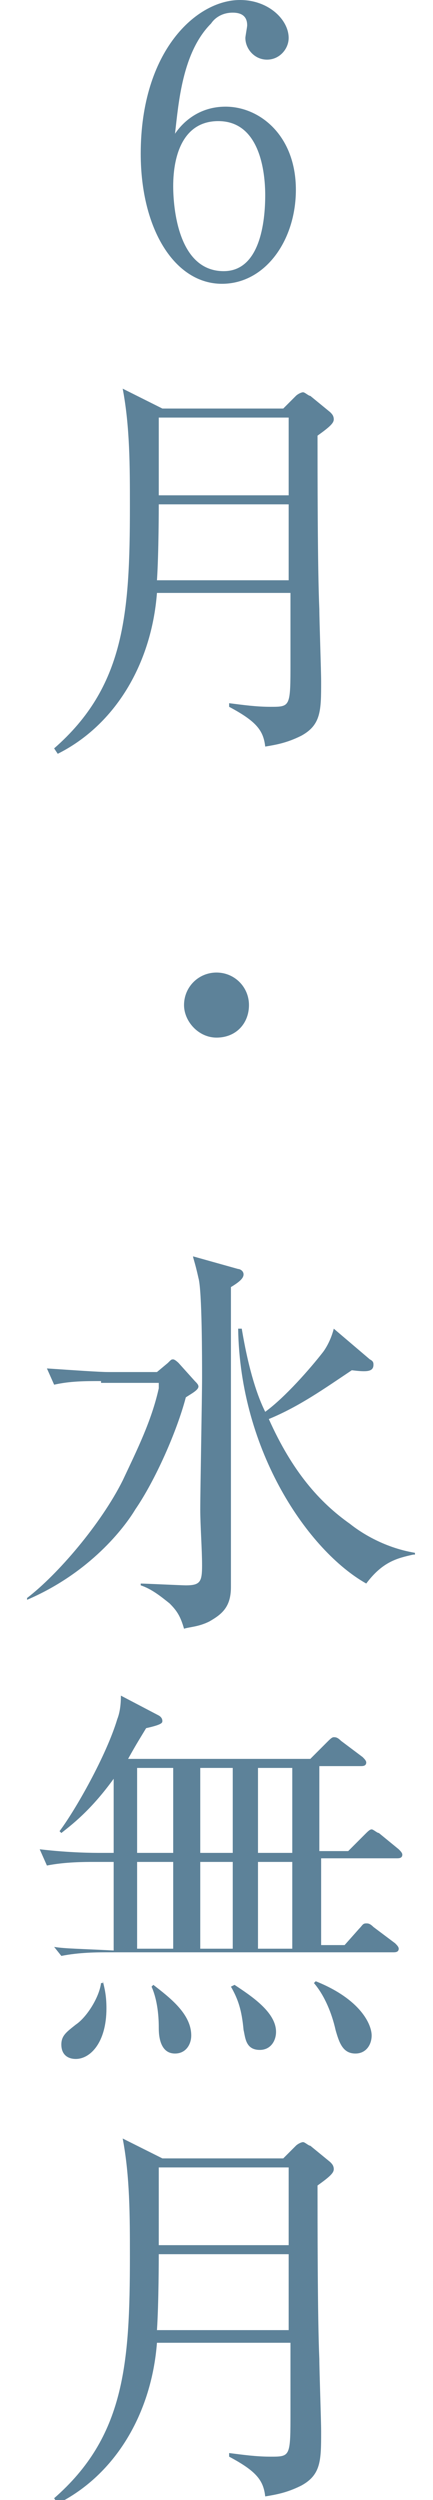
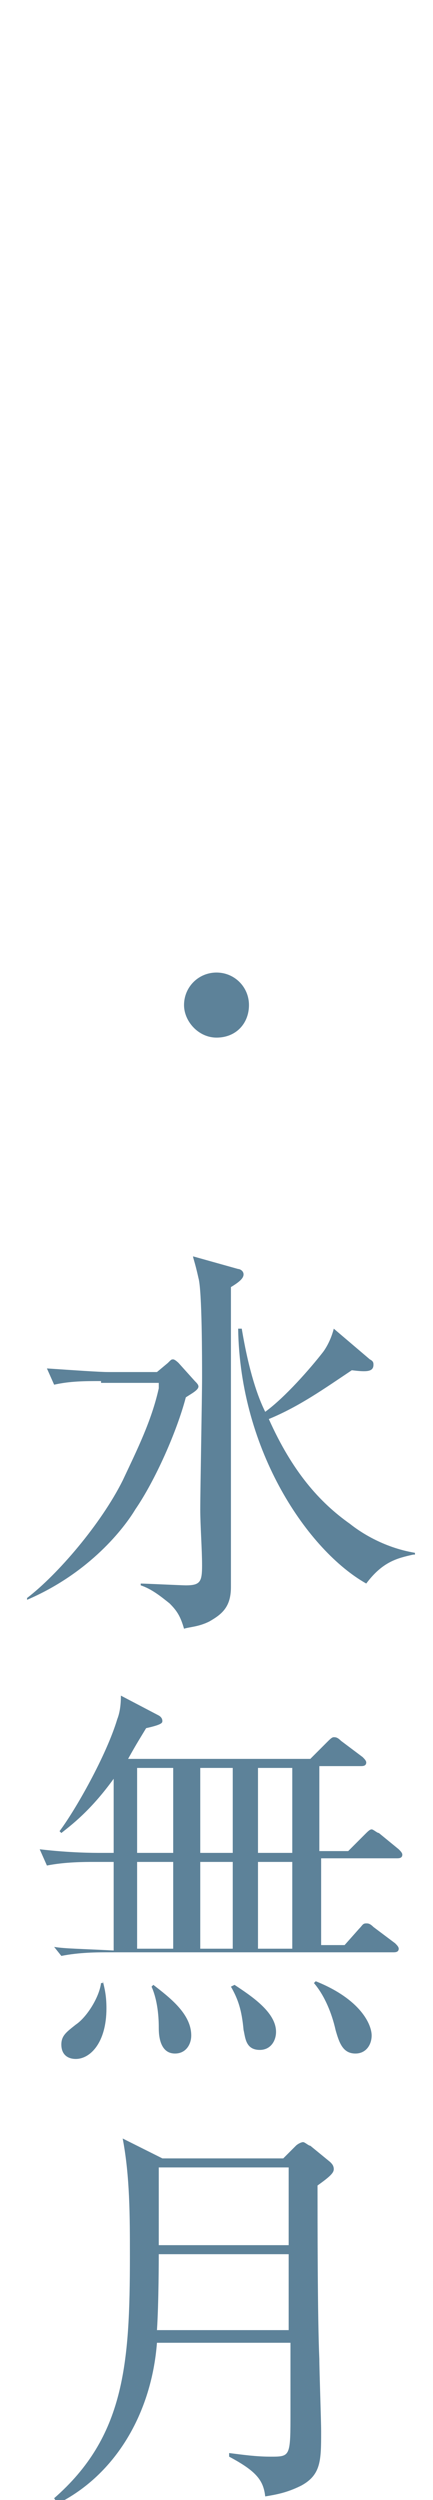
<svg xmlns="http://www.w3.org/2000/svg" version="1.1" id="レイヤー_1" x="0px" y="0px" viewBox="0 0 24 138.3" style="enable-background:new 0 0 24 138.3;" xml:space="preserve">
  <style type="text/css">
	.st0{fill:#4B7244;}
	.st1{fill:#5D8299;}
</style>
  <g>
-     <path class="st0" d="M269.2,339.4c0,2.3-2,4.3-4.7,4.3c-2.6,0-4.8-1.8-4.8-4c0-2.2,2-3.3,3.5-4.1c-1.4-1-2.8-2.1-2.8-3.9   c0-2.1,1.7-3.8,4.1-3.8c2.2,0,4.1,1.4,4.1,3.4c0,2-1.9,3.1-3.1,3.8C268,336.5,269.2,337.5,269.2,339.4z M261.7,339.5   c0,2.2,1.3,3.6,3,3.6s2.9-1.4,2.9-3.2c0-1.2-0.6-1.9-1.7-2.6c-0.3-0.2-1.8-1.1-2.1-1.4C263,336.6,261.7,337.5,261.7,339.5z    M267.2,331.4c0-1.7-1-3-2.7-3c-1.7,0-2.6,1.4-2.6,2.6c0,1.6,1.6,2.7,3.1,3.6C266.4,333.8,267.2,333.1,267.2,331.4z" />
+     <path class="st0" d="M269.2,339.4c0,2.3-2,4.3-4.7,4.3c-2.6,0-4.8-1.8-4.8-4c0-2.2,2-3.3,3.5-4.1c-1.4-1-2.8-2.1-2.8-3.9   c0-2.1,1.7-3.8,4.1-3.8c2.2,0,4.1,1.4,4.1,3.4c0,2-1.9,3.1-3.1,3.8z M261.7,339.5   c0,2.2,1.3,3.6,3,3.6s2.9-1.4,2.9-3.2c0-1.2-0.6-1.9-1.7-2.6c-0.3-0.2-1.8-1.1-2.1-1.4C263,336.6,261.7,337.5,261.7,339.5z    M267.2,331.4c0-1.7-1-3-2.7-3c-1.7,0-2.6,1.4-2.6,2.6c0,1.6,1.6,2.7,3.1,3.6C266.4,333.8,267.2,333.1,267.2,331.4z" />
    <path class="st0" d="M268.1,350.5l0.7-0.7c0.1-0.1,0.3-0.2,0.4-0.2c0.1,0,0.3,0.2,0.4,0.2l1.1,0.9c0.1,0.1,0.2,0.2,0.2,0.4   c0,0.2-0.2,0.4-0.9,0.9c0,1.9,0,7.4,0.1,9.6c0,0.6,0.1,3.4,0.1,4c0,1.6,0,2.4-1.1,3c-0.8,0.4-1.4,0.5-2,0.6c-0.1-0.9-0.5-1.4-2-2.2   l0-0.2c0.8,0.1,1.5,0.2,2.3,0.2c1.1,0,1.1,0,1.1-2.5c0-1,0-2.9,0-3.8h-7.3c-0.3,3.9-2.3,7.3-5.5,8.9l-0.1-0.1   c3.9-3.4,4.2-7.4,4.2-13.4c0-2.2,0-4.4-0.4-6.5l2.2,1.1H268.1z M261.3,355.8c0,0.1,0,2.7-0.1,4.2h7.3v-4.2H261.3z M261.3,351v4.3   h7.2V351H261.3z" />
-     <path class="st0" d="M262.7,383.5c0-1,0.8-1.8,1.8-1.8s1.8,0.8,1.8,1.8c0,1-0.7,1.8-1.8,1.8S262.7,384.5,262.7,383.5z" />
-     <path class="st0" d="M260.5,404.7c0,0.5,0,3,0,3.6h9.8l0.7-0.9c0.2-0.2,0.2-0.3,0.3-0.3c0.1,0,0.3,0.2,0.4,0.2l1,0.9   c0.1,0.1,0.2,0.2,0.2,0.3c0,0.2-0.2,0.2-0.3,0.2h-12.1c0,0.1,0,0.2-0.1,0.4c-0.2,0.5-0.7,0.5-0.9,0.5c-0.6,0-0.6-0.4-0.6-0.6   c0-0.2,0.1-1,0.1-1.2c0-1.4,0-2.7,0-3.1h-1.5c-0.5,0-1.6,0-2.6,0.2l-0.4-0.9c1.7,0.2,3,0.2,3.4,0.2h1.1c0-1,0-1.4-0.3-2.3l1.9,0.5   c0.2,0,0.4,0.1,0.4,0.3c0,0.2-0.2,0.4-0.5,0.6c0,0.3,0,0.4,0,0.8h2.8c0-1.2,0-1.5-0.4-2.1l2,0.5c0.2,0,0.3,0,0.3,0.2   c0,0.1-0.1,0.2-0.5,0.5c0,0.2,0,0.7,0,0.8h3.5c0-1.2-0.1-1.5-0.3-2.1l1.9,0.5c0.2,0,0.3,0.1,0.3,0.3c0,0.2-0.2,0.3-0.5,0.5v0.7h1.9   l0.7-0.9c0.2-0.2,0.2-0.3,0.3-0.3c0.1,0,0.2,0.1,0.4,0.2l1.1,0.9c0.1,0.1,0.2,0.2,0.2,0.3c0,0.2-0.2,0.2-0.3,0.2h-4.4   c0,0.3,0,1.6,0,1.9c0,0.2,0,0.3-0.1,0.5c-0.2,0.3-0.6,0.4-0.8,0.4c-0.5,0-0.5-0.3-0.5-0.7h-3.5v0.1c0,0.2,0,0.3-0.1,0.5   c-0.2,0.3-0.5,0.4-0.8,0.4c-0.6,0-0.6-0.5-0.6-0.8c0-0.7,0-1.6,0-2.2H260.5z M265.8,411.7c2.4,2,5.3,3.2,8.4,3.2v0.1   c-0.7,0.3-1.2,0.6-2.2,1.8c-3.1-1.2-5.6-3.4-6.8-5.1h-0.1c0,2.8,0,3.1,0,4c0,0.2,0.1,0.9,0.1,1.1c0,0.4-0.3,0.9-1,0.9   c-0.4,0-0.6-0.2-0.6-0.6c0-0.2,0.1-1,0.1-1.1c0.1-1.8,0.1-3.9,0.1-4.1c-1.7,2-5.1,4.4-8.9,5.4l0-0.1c2.3-1.1,5.5-3.7,6.9-5.4h-3.4   c-0.5,0-1.6,0-2.6,0.2l-0.4-0.9c1.8,0.2,3.1,0.2,3.4,0.2h5.1c0-1,0-1.3-0.3-2.2l2,0.5c0.2,0,0.4,0.1,0.4,0.3c0,0.2,0,0.2-0.7,0.8   v0.6h5.6l0.8-1c0.1-0.1,0.2-0.3,0.4-0.3c0.1,0,0.2,0.1,0.4,0.2l1.1,1c0,0.1,0.2,0.2,0.2,0.3c0,0.2-0.2,0.2-0.3,0.2H265.8z    M266.2,400.3c0-1.3-0.1-1.8-0.3-2.6l2,0.5c0.2,0,0.3,0.1,0.3,0.3c0,0.2-0.2,0.3-0.6,0.6c0,0.4,0,0.5,0,1.2h3.2l0.7-1   c0.2-0.3,0.3-0.3,0.3-0.3c0.1,0,0.2,0,0.4,0.2l1.1,1c0.1,0.1,0.2,0.2,0.2,0.3c0,0.2-0.2,0.2-0.3,0.2h-5.6c0,0.4,0,1.1,0,1.2   c0,0.3-0.1,0.9-1,0.9c-0.6,0-0.6-0.3-0.6-2h-3.3c0,1.2,0,1.3,0,1.4c-0.1,0.3-0.4,0.6-0.9,0.6c-0.6,0-0.7-0.2-0.6-2h-3.1   c-0.5,0-1.6,0-2.6,0.2l-0.4-0.9c1.4,0.1,2.8,0.2,3.4,0.2h2.7c0-1.4,0-1.6-0.4-2.6l2.2,0.7c0,0,0.3,0.1,0.3,0.3   c0,0.2-0.1,0.3-0.6,0.5c0,0.3,0,0.5,0,1.1H266.2z M264.7,406.2h3.5v-1.5h-3.5V406.2z" />
    <path class="st0" d="M268.1,423.1l0.7-0.7c0.1-0.1,0.3-0.2,0.4-0.2c0.1,0,0.3,0.2,0.4,0.2l1.1,0.9c0.1,0.1,0.2,0.2,0.2,0.4   c0,0.2-0.2,0.4-0.9,0.9c0,1.9,0,7.4,0.1,9.6c0,0.6,0.1,3.4,0.1,4c0,1.6,0,2.4-1.1,3c-0.8,0.4-1.4,0.5-2,0.6c-0.1-0.9-0.5-1.4-2-2.2   l0-0.2c0.8,0.1,1.5,0.2,2.3,0.2c1.1,0,1.1,0,1.1-2.5c0-1,0-2.9,0-3.8h-7.3c-0.3,3.9-2.3,7.3-5.5,8.9l-0.1-0.1   c3.9-3.4,4.2-7.4,4.2-13.4c0-2.2,0-4.4-0.4-6.5l2.2,1.1H268.1z M261.3,428.4c0,0.1,0,2.7-0.1,4.2h7.3v-4.2H261.3z M261.3,423.6v4.3   h7.2v-4.3H261.3z" />
  </g>
  <g>
-     <path class="st1" d="M12.5,5.9c1.9,0,3.9,1.6,3.9,4.6c0,2.8-1.7,5.2-4.1,5.2c-2.6,0-4.5-3-4.5-7.2c0-5.7,3.1-8.5,5.5-8.5   C14.9,0,16,1.1,16,2.1c0,0.6-0.5,1.2-1.2,1.2c-0.7,0-1.2-0.6-1.2-1.2c0-0.1,0.1-0.6,0.1-0.7c0-0.4-0.2-0.7-0.8-0.7S11.9,1,11.7,1.3   c-1.6,1.6-1.8,4.4-2,6.1C10.1,6.8,11,5.9,12.5,5.9z M12.4,15c2,0,2.3-2.7,2.3-4.2c0-1.3-0.3-4.1-2.6-4.1c-1.9,0-2.5,1.8-2.5,3.6   C9.6,11,9.7,15,12.4,15z" />
-     <path class="st1" d="M15.7,22.6l0.7-0.7c0.1-0.1,0.3-0.2,0.4-0.2c0.1,0,0.3,0.2,0.4,0.2l1.1,0.9c0.1,0.1,0.2,0.2,0.2,0.4   c0,0.2-0.2,0.4-0.9,0.9c0,1.9,0,7.4,0.1,9.6c0,0.6,0.1,3.4,0.1,4c0,1.6,0,2.4-1.1,3c-0.8,0.4-1.4,0.5-2,0.6c-0.1-0.9-0.5-1.4-2-2.2   l0-0.2c0.8,0.1,1.5,0.2,2.3,0.2c1.1,0,1.1,0,1.1-2.5c0-1,0-2.9,0-3.8H8.7c-0.3,3.9-2.3,7.3-5.5,8.9L3,41.4C6.9,38,7.2,34,7.2,28   c0-2.2,0-4.4-0.4-6.5l2.2,1.1H15.7z M8.8,27.9c0,0.1,0,2.7-0.1,4.2H16v-4.2H8.8z M8.8,23.1v4.3H16v-4.3H8.8z" />
    <path class="st1" d="M10.2,55.6c0-1,0.8-1.8,1.8-1.8c1,0,1.8,0.8,1.8,1.8c0,1-0.7,1.8-1.8,1.8C11,57.4,10.2,56.5,10.2,55.6z" />
    <path class="st1" d="M5.6,76.4c-0.9,0-1.7,0-2.6,0.2l-0.4-0.9c1.5,0.1,2.9,0.2,3.4,0.2h2.7l0.6-0.5c0.2-0.2,0.2-0.2,0.3-0.2   c0.1,0,0.3,0.2,0.3,0.2l0.9,1c0.1,0.1,0.2,0.2,0.2,0.3c0,0.2-0.4,0.4-0.7,0.6c-0.5,1.9-1.7,4.6-2.8,6.2c-0.6,1-2.5,3.5-6,5l0-0.1   c1.7-1.3,4.1-4.1,5.3-6.5c0.8-1.7,1.6-3.3,2-5.1c0,0,0-0.2,0-0.3H5.6z M13.2,70.2c0.1,0,0.3,0.1,0.3,0.3c0,0.2-0.2,0.4-0.7,0.7   c0,0.9,0,1.4,0,3.7c0,2.3,0,3.3,0,11.8l0,1.1c0,1.1-0.5,1.5-1.2,1.9C11,90,10.5,90,10.2,90.1c-0.2-0.7-0.4-1-0.8-1.4   c-0.5-0.4-1-0.8-1.6-1v-0.1c0.2,0,2.3,0.1,2.5,0.1c0.8,0,0.9-0.2,0.9-1.1c0-0.9-0.1-2.2-0.1-3.1c0-1.1,0.1-6.2,0.1-7.3   c0-1,0-4.8-0.2-5.5c-0.2-0.9-0.3-1.1-0.3-1.2L13.2,70.2z M22.9,86c-0.9,0.2-1.7,0.4-2.6,1.6c-3.2-1.8-7-7.3-7.1-14.1h0.2   c0.4,2.4,0.9,3.8,1.3,4.6c1.1-0.8,2.5-2.4,3.2-3.3c0,0,0.4-0.5,0.6-1.3l2,1.7c0.2,0.1,0.2,0.2,0.2,0.3c0,0.4-0.4,0.4-1.2,0.3   c-1.5,1-2.9,2-4.6,2.7c1.3,2.9,2.8,4.6,4.5,5.8c0.5,0.4,1.8,1.3,3.6,1.6V86z" />
    <path class="st1" d="M3,107.7c0.6,0.1,1.4,0.1,3.3,0.2V103H5.2c-0.5,0-1.6,0-2.6,0.2l-0.4-0.9c1.7,0.2,3,0.2,3.4,0.2h0.7v-4.1   c-1.3,1.8-2.4,2.6-2.9,3l-0.1-0.1c0.9-1.2,2.6-4.2,3.2-6.2c0.2-0.5,0.2-1.1,0.2-1.3l2.1,1.1c0,0,0.2,0.1,0.2,0.3   c0,0.1,0,0.2-0.9,0.4c-0.3,0.5-0.5,0.8-1,1.7h10.1l0.9-0.9c0.2-0.2,0.3-0.3,0.4-0.3c0.1,0,0.2,0,0.4,0.2l1.2,0.9   c0.1,0.1,0.2,0.2,0.2,0.3c0,0.2-0.2,0.2-0.3,0.2h-2.3v4.7h1.6l0.9-0.9c0.2-0.2,0.3-0.3,0.4-0.3c0.1,0,0.3,0.2,0.4,0.2l1.1,0.9   c0.1,0.1,0.2,0.2,0.2,0.3c0,0.2-0.2,0.2-0.3,0.2h-4.2v4.8h1.3l0.8-0.9c0.2-0.2,0.2-0.3,0.4-0.3c0.1,0,0.2,0,0.4,0.2l1.2,0.9   c0.1,0.1,0.2,0.2,0.2,0.3c0,0.2-0.2,0.2-0.3,0.2H6c-0.6,0-1.6,0-2.6,0.2L3,107.7z M5.7,109.6c0.1,0.4,0.2,0.8,0.2,1.5   c0,1.9-0.9,2.8-1.7,2.8c-0.4,0-0.8-0.2-0.8-0.8c0-0.5,0.3-0.7,0.8-1.1c0.6-0.4,1.3-1.5,1.4-2.3H5.7z M7.6,97.8v4.7h2v-4.7H7.6z    M7.6,103v4.8h2V103H7.6z M8.5,109.8c0.9,0.7,2.1,1.6,2.1,2.8c0,0.5-0.3,1-0.9,1c-0.7,0-0.9-0.7-0.9-1.4c0-0.3,0-1.4-0.4-2.3   L8.5,109.8z M11.1,97.8v4.7h1.8v-4.7H11.1z M11.1,103v4.8h1.8V103H11.1z M13,109.8c0.9,0.6,2.3,1.5,2.3,2.6c0,0.5-0.3,1-0.9,1   c-0.8,0-0.8-0.7-0.9-1.1c-0.1-1.1-0.3-1.7-0.7-2.4L13,109.8z M14.3,97.8v4.7h1.9v-4.7H14.3z M14.3,103v4.8h1.9V103H14.3z    M17.5,109.6c2.5,1,3.1,2.4,3.1,3c0,0.5-0.3,1-0.9,1c-0.7,0-0.9-0.6-1.1-1.3c-0.2-0.9-0.6-1.9-1.2-2.6L17.5,109.6z" />
    <path class="st1" d="M15.7,119.4l0.7-0.7c0.1-0.1,0.3-0.2,0.4-0.2c0.1,0,0.3,0.2,0.4,0.2l1.1,0.9c0.1,0.1,0.2,0.2,0.2,0.4   c0,0.2-0.2,0.4-0.9,0.9c0,1.9,0,7.4,0.1,9.6c0,0.6,0.1,3.4,0.1,4c0,1.6,0,2.4-1.1,3c-0.8,0.4-1.4,0.5-2,0.6c-0.1-0.9-0.5-1.4-2-2.2   l0-0.2c0.8,0.1,1.5,0.2,2.3,0.2c1.1,0,1.1,0,1.1-2.5c0-1,0-2.9,0-3.8H8.7c-0.3,3.9-2.3,7.3-5.5,8.9L3,138.2   c3.9-3.4,4.2-7.4,4.2-13.4c0-2.2,0-4.4-0.4-6.5l2.2,1.1H15.7z M8.8,124.7c0,0.1,0,2.7-0.1,4.2H16v-4.2H8.8z M8.8,119.9v4.3H16v-4.3   H8.8z" />
  </g>
  <g>
</g>
  <g>
</g>
  <g>
</g>
  <g>
</g>
  <g>
</g>
  <g>
</g>
</svg>